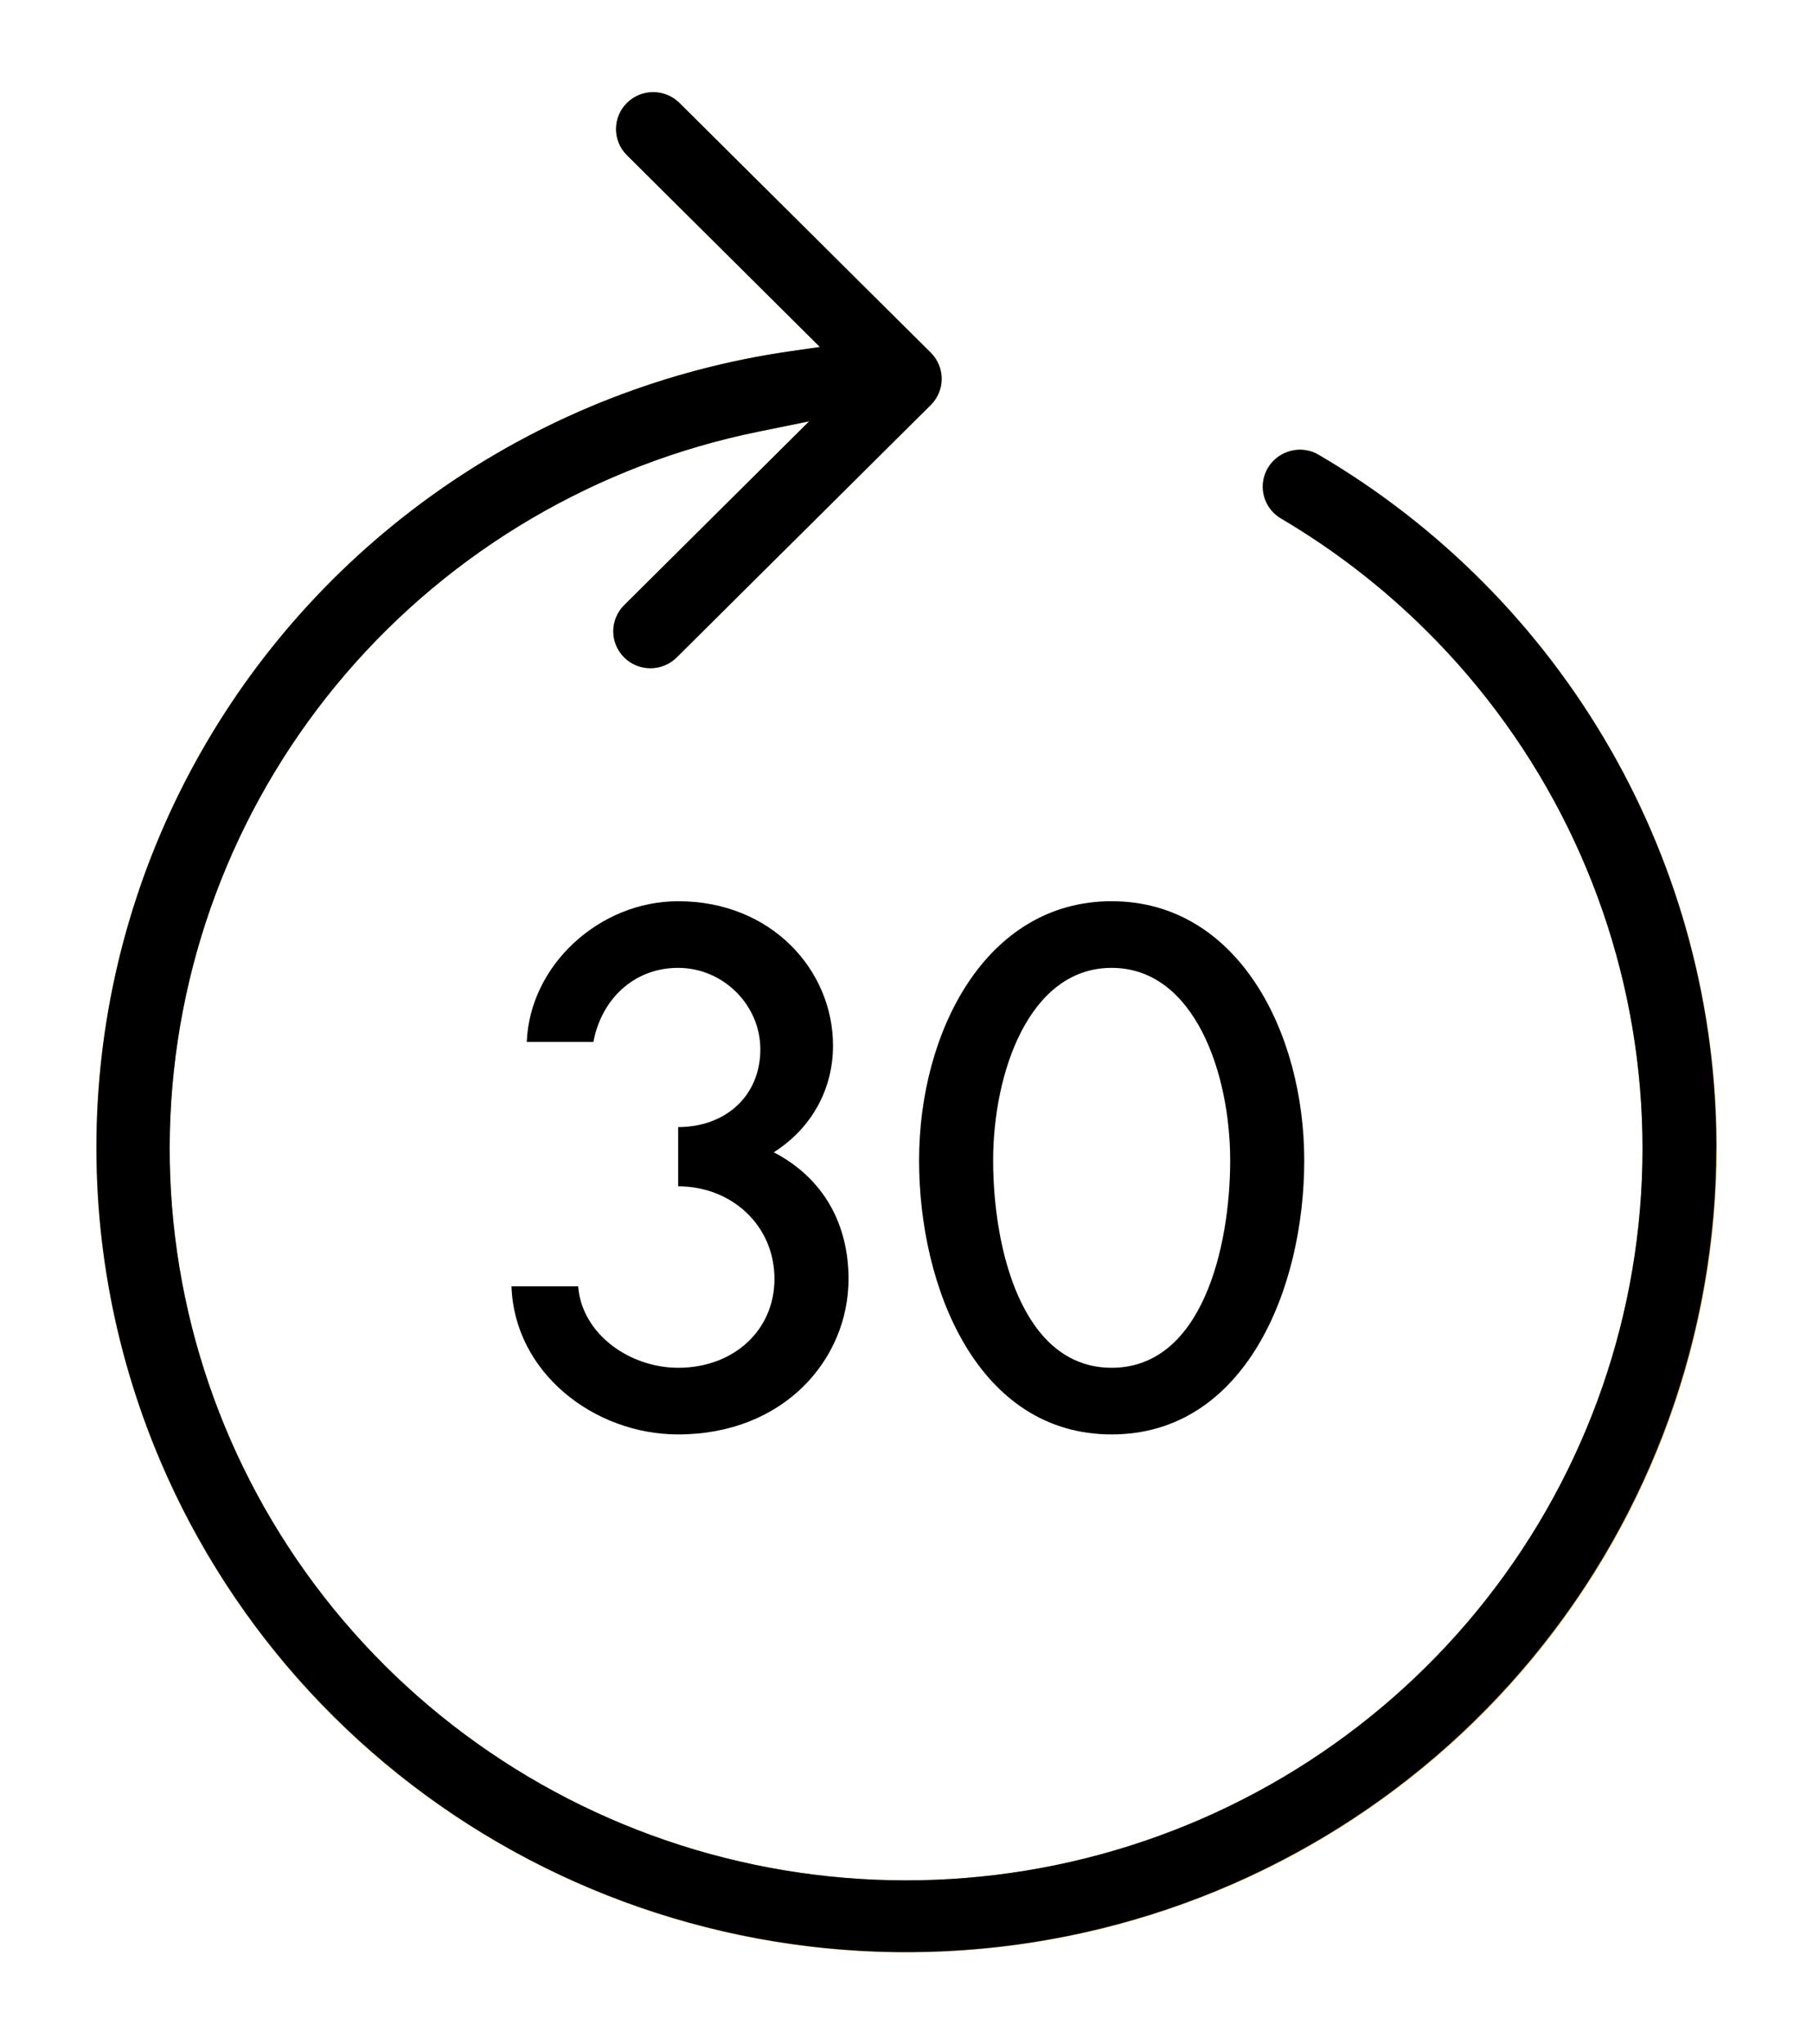
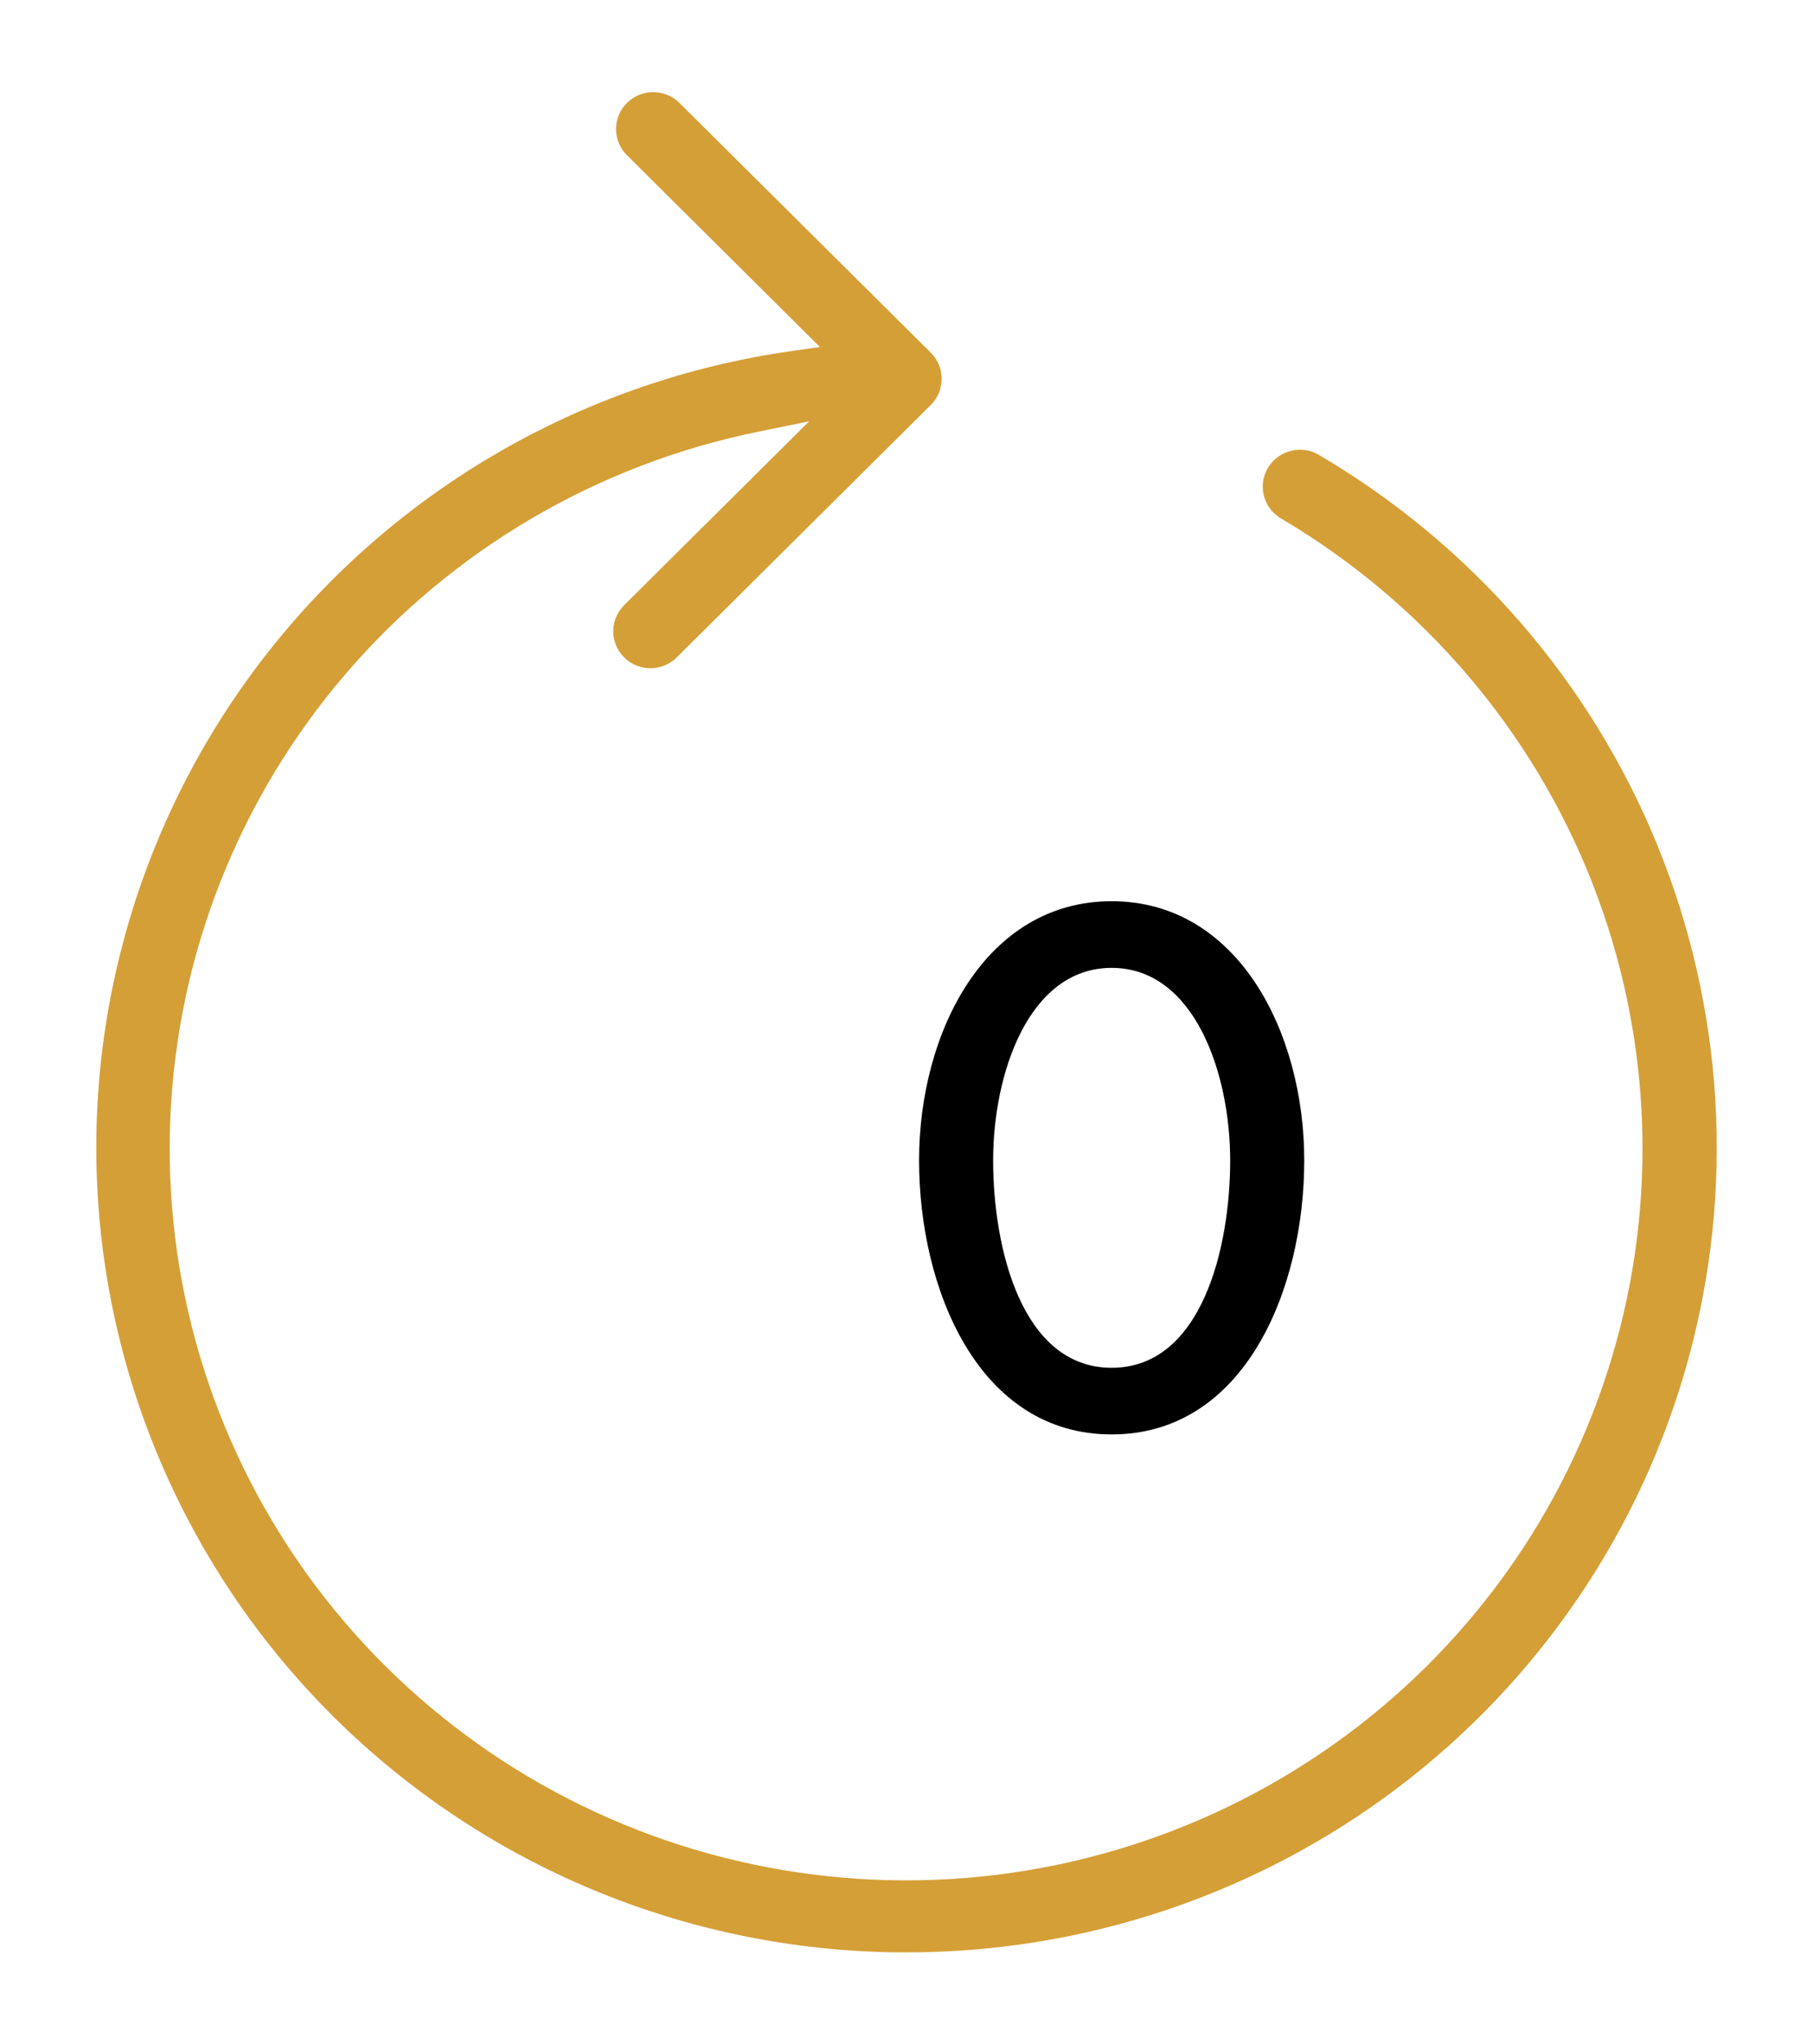
<svg xmlns="http://www.w3.org/2000/svg" width="47" height="53" viewBox="0 0 47 53" fill="none">
  <path d="M23.5 50.622C18.195 50.625 13.086 48.631 9.2 45.042C5.313 41.453 2.939 36.535 2.552 31.276C2.166 26.018 3.798 20.809 7.118 16.697C10.439 12.585 15.203 9.875 20.452 9.112L21.255 8.997L16.24 4.012C16.065 3.832 15.968 3.59 15.97 3.339C15.972 3.088 16.073 2.847 16.252 2.67C16.43 2.492 16.672 2.391 16.925 2.389C17.177 2.387 17.421 2.483 17.603 2.658L24.13 9.145C24.31 9.325 24.412 9.568 24.412 9.822C24.412 10.076 24.31 10.32 24.13 10.5L17.543 17.046C17.363 17.226 17.117 17.326 16.862 17.326C16.606 17.326 16.361 17.226 16.18 17.046C16 16.866 15.898 16.623 15.898 16.369C15.898 16.115 16 15.871 16.18 15.691L20.977 10.924L19.649 11.195C15.485 12.045 11.725 14.252 8.966 17.466C6.207 20.681 4.606 24.719 4.418 28.94C4.229 33.161 5.464 37.324 7.926 40.769C10.388 44.213 13.936 46.743 18.008 47.956C22.081 49.169 26.444 48.996 30.406 47.465C34.369 45.935 37.704 43.133 39.883 39.505C42.061 35.876 42.959 31.629 42.434 27.436C41.908 23.243 39.99 19.345 36.982 16.358C35.851 15.233 34.582 14.253 33.205 13.441C33.042 13.345 32.912 13.202 32.83 13.032C32.748 12.861 32.719 12.671 32.745 12.484C32.772 12.297 32.854 12.122 32.98 11.981C33.107 11.84 33.272 11.74 33.456 11.692C33.578 11.659 33.706 11.652 33.832 11.669C33.957 11.686 34.078 11.728 34.187 11.793C38.152 14.12 41.237 17.677 42.967 21.918C44.697 26.159 44.976 30.848 43.762 35.262C42.547 39.676 39.906 43.571 36.245 46.346C32.584 49.122 28.106 50.624 23.502 50.621L23.5 50.622Z" fill="#D59F37" />
-   <path d="M44.492 29.758C44.489 34.572 42.812 39.236 39.745 42.961C36.678 46.687 32.41 49.244 27.664 50.199C22.917 51.155 17.984 50.451 13.7 48.206C9.417 45.96 6.045 42.312 4.158 37.88C2.909 34.944 2.353 31.762 2.534 28.58C2.714 25.397 3.626 22.298 5.2 19.521C6.773 16.743 8.966 14.361 11.61 12.556C14.254 10.752 17.278 9.574 20.452 9.112L21.255 8.997L16.24 4.012C16.065 3.832 15.967 3.59 15.97 3.339C15.972 3.088 16.073 2.847 16.252 2.67C16.43 2.492 16.672 2.391 16.925 2.389C17.177 2.387 17.421 2.483 17.603 2.658L24.13 9.145C24.31 9.325 24.412 9.568 24.412 9.822C24.412 10.076 24.31 10.32 24.13 10.5L17.543 17.046C17.362 17.226 17.117 17.326 16.862 17.326C16.606 17.326 16.361 17.226 16.18 17.046C16 16.866 15.898 16.623 15.898 16.369C15.898 16.115 16 15.871 16.18 15.691L20.977 10.924L19.649 11.195C15.485 12.045 11.725 14.252 8.966 17.466C6.207 20.681 4.606 24.719 4.418 28.94C4.229 33.161 5.464 37.324 7.926 40.769C10.388 44.213 13.936 46.743 18.008 47.956C22.081 49.169 26.444 48.996 30.406 47.465C34.369 45.935 37.704 43.133 39.882 39.505C42.061 35.876 42.959 31.629 42.434 27.436C41.908 23.243 39.99 19.345 36.982 16.358C35.851 15.233 34.582 14.253 33.205 13.441C33.042 13.345 32.912 13.202 32.83 13.032C32.748 12.861 32.718 12.671 32.745 12.484C32.772 12.297 32.854 12.122 32.98 11.981C33.107 11.84 33.272 11.74 33.456 11.692C33.578 11.659 33.706 11.652 33.832 11.669C33.957 11.686 34.078 11.728 34.187 11.793C37.329 13.637 39.932 16.264 41.74 19.415C43.547 22.565 44.496 26.13 44.494 29.756L44.492 29.758Z" fill="black" />
-   <path d="M17.581 30.759C18.961 30.759 20.077 31.767 20.077 33.16C20.077 34.492 19.021 35.464 17.581 35.464C16.327 35.464 15.084 34.594 14.988 33.352H13.26C13.332 35.584 15.396 37.192 17.581 37.192C20.311 37.192 21.997 35.254 21.997 33.16C21.997 31.75 21.361 30.555 20.059 29.877C21.049 29.247 21.595 28.233 21.595 27.111C21.595 25.155 19.999 23.367 17.581 23.367C15.54 23.367 13.734 25.023 13.656 27.015H15.384C15.582 25.941 16.405 25.095 17.581 25.095C18.739 25.095 19.711 26.049 19.711 27.207C19.711 28.419 18.805 29.223 17.581 29.223V30.759Z" fill="black" />
  <path d="M28.818 23.367C25.554 23.367 23.826 26.757 23.826 30.087C23.826 33.418 25.362 37.192 28.818 37.192C32.275 37.192 33.811 33.418 33.811 30.087C33.811 26.757 32.083 23.367 28.818 23.367ZM28.818 35.464C26.478 35.464 25.746 32.343 25.746 30.087C25.746 27.831 26.67 25.095 28.818 25.095C30.966 25.095 31.891 27.831 31.891 30.087C31.891 32.343 31.159 35.464 28.818 35.464Z" fill="black" />
</svg>